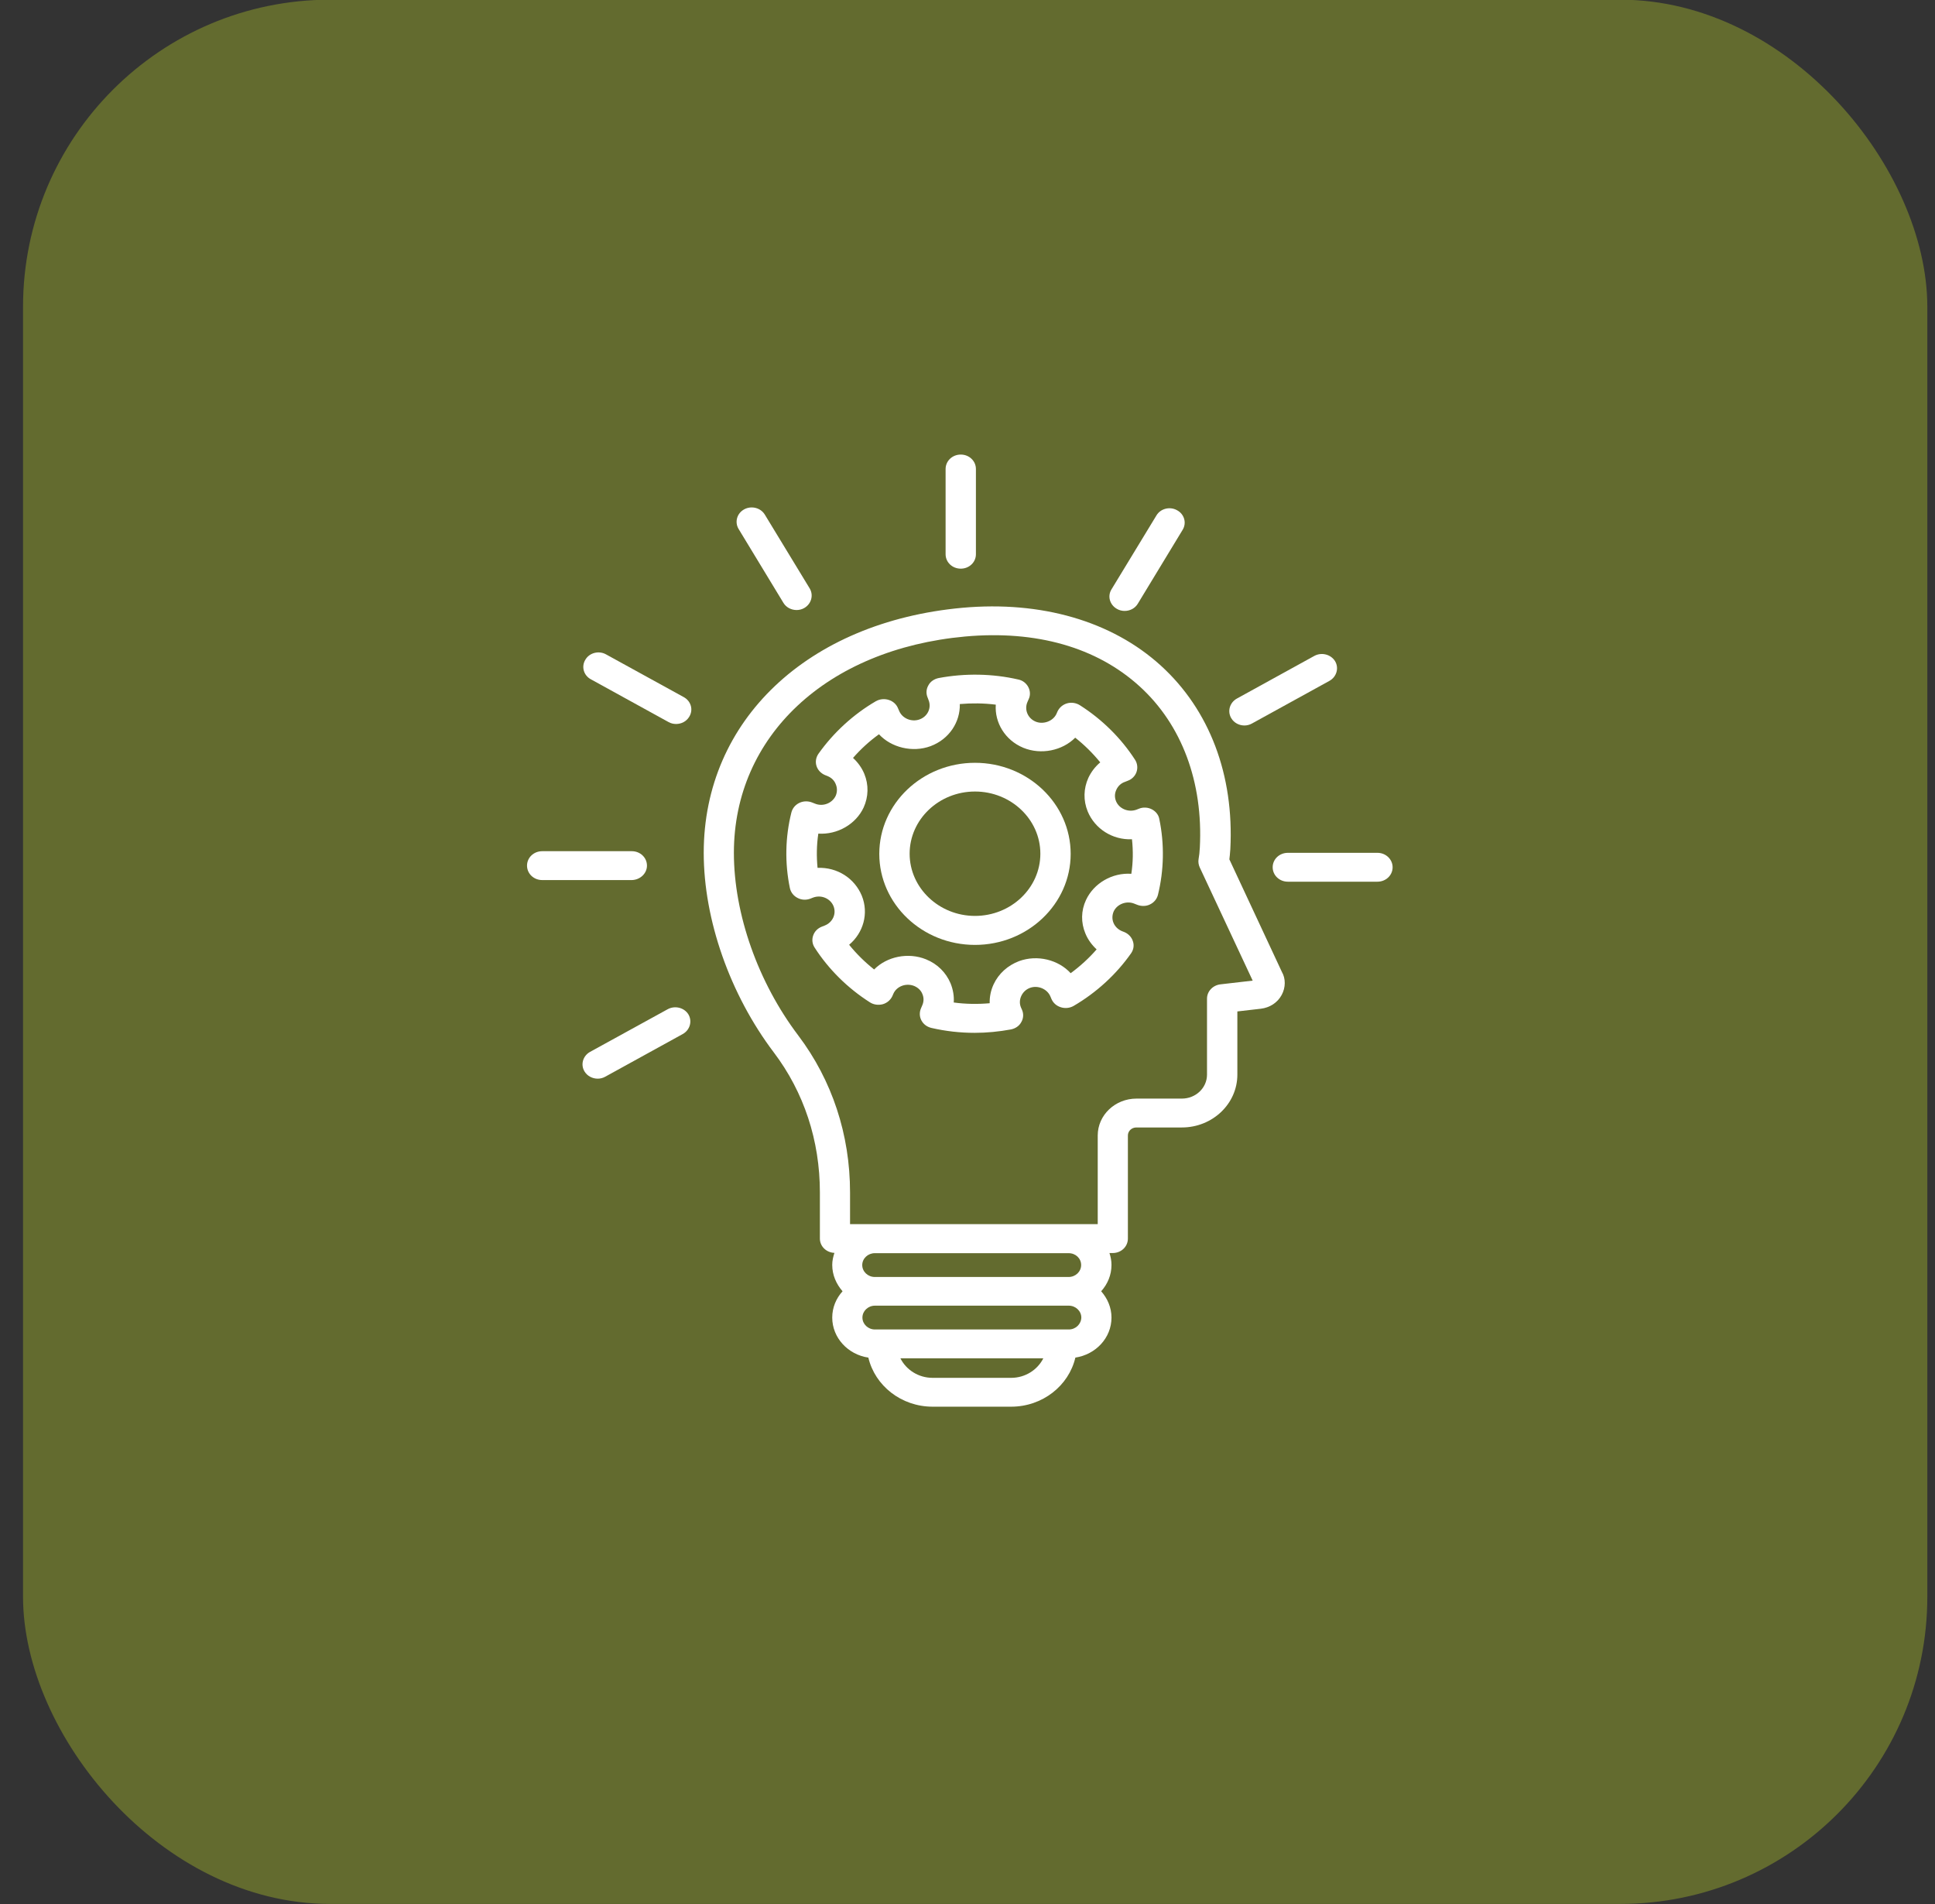
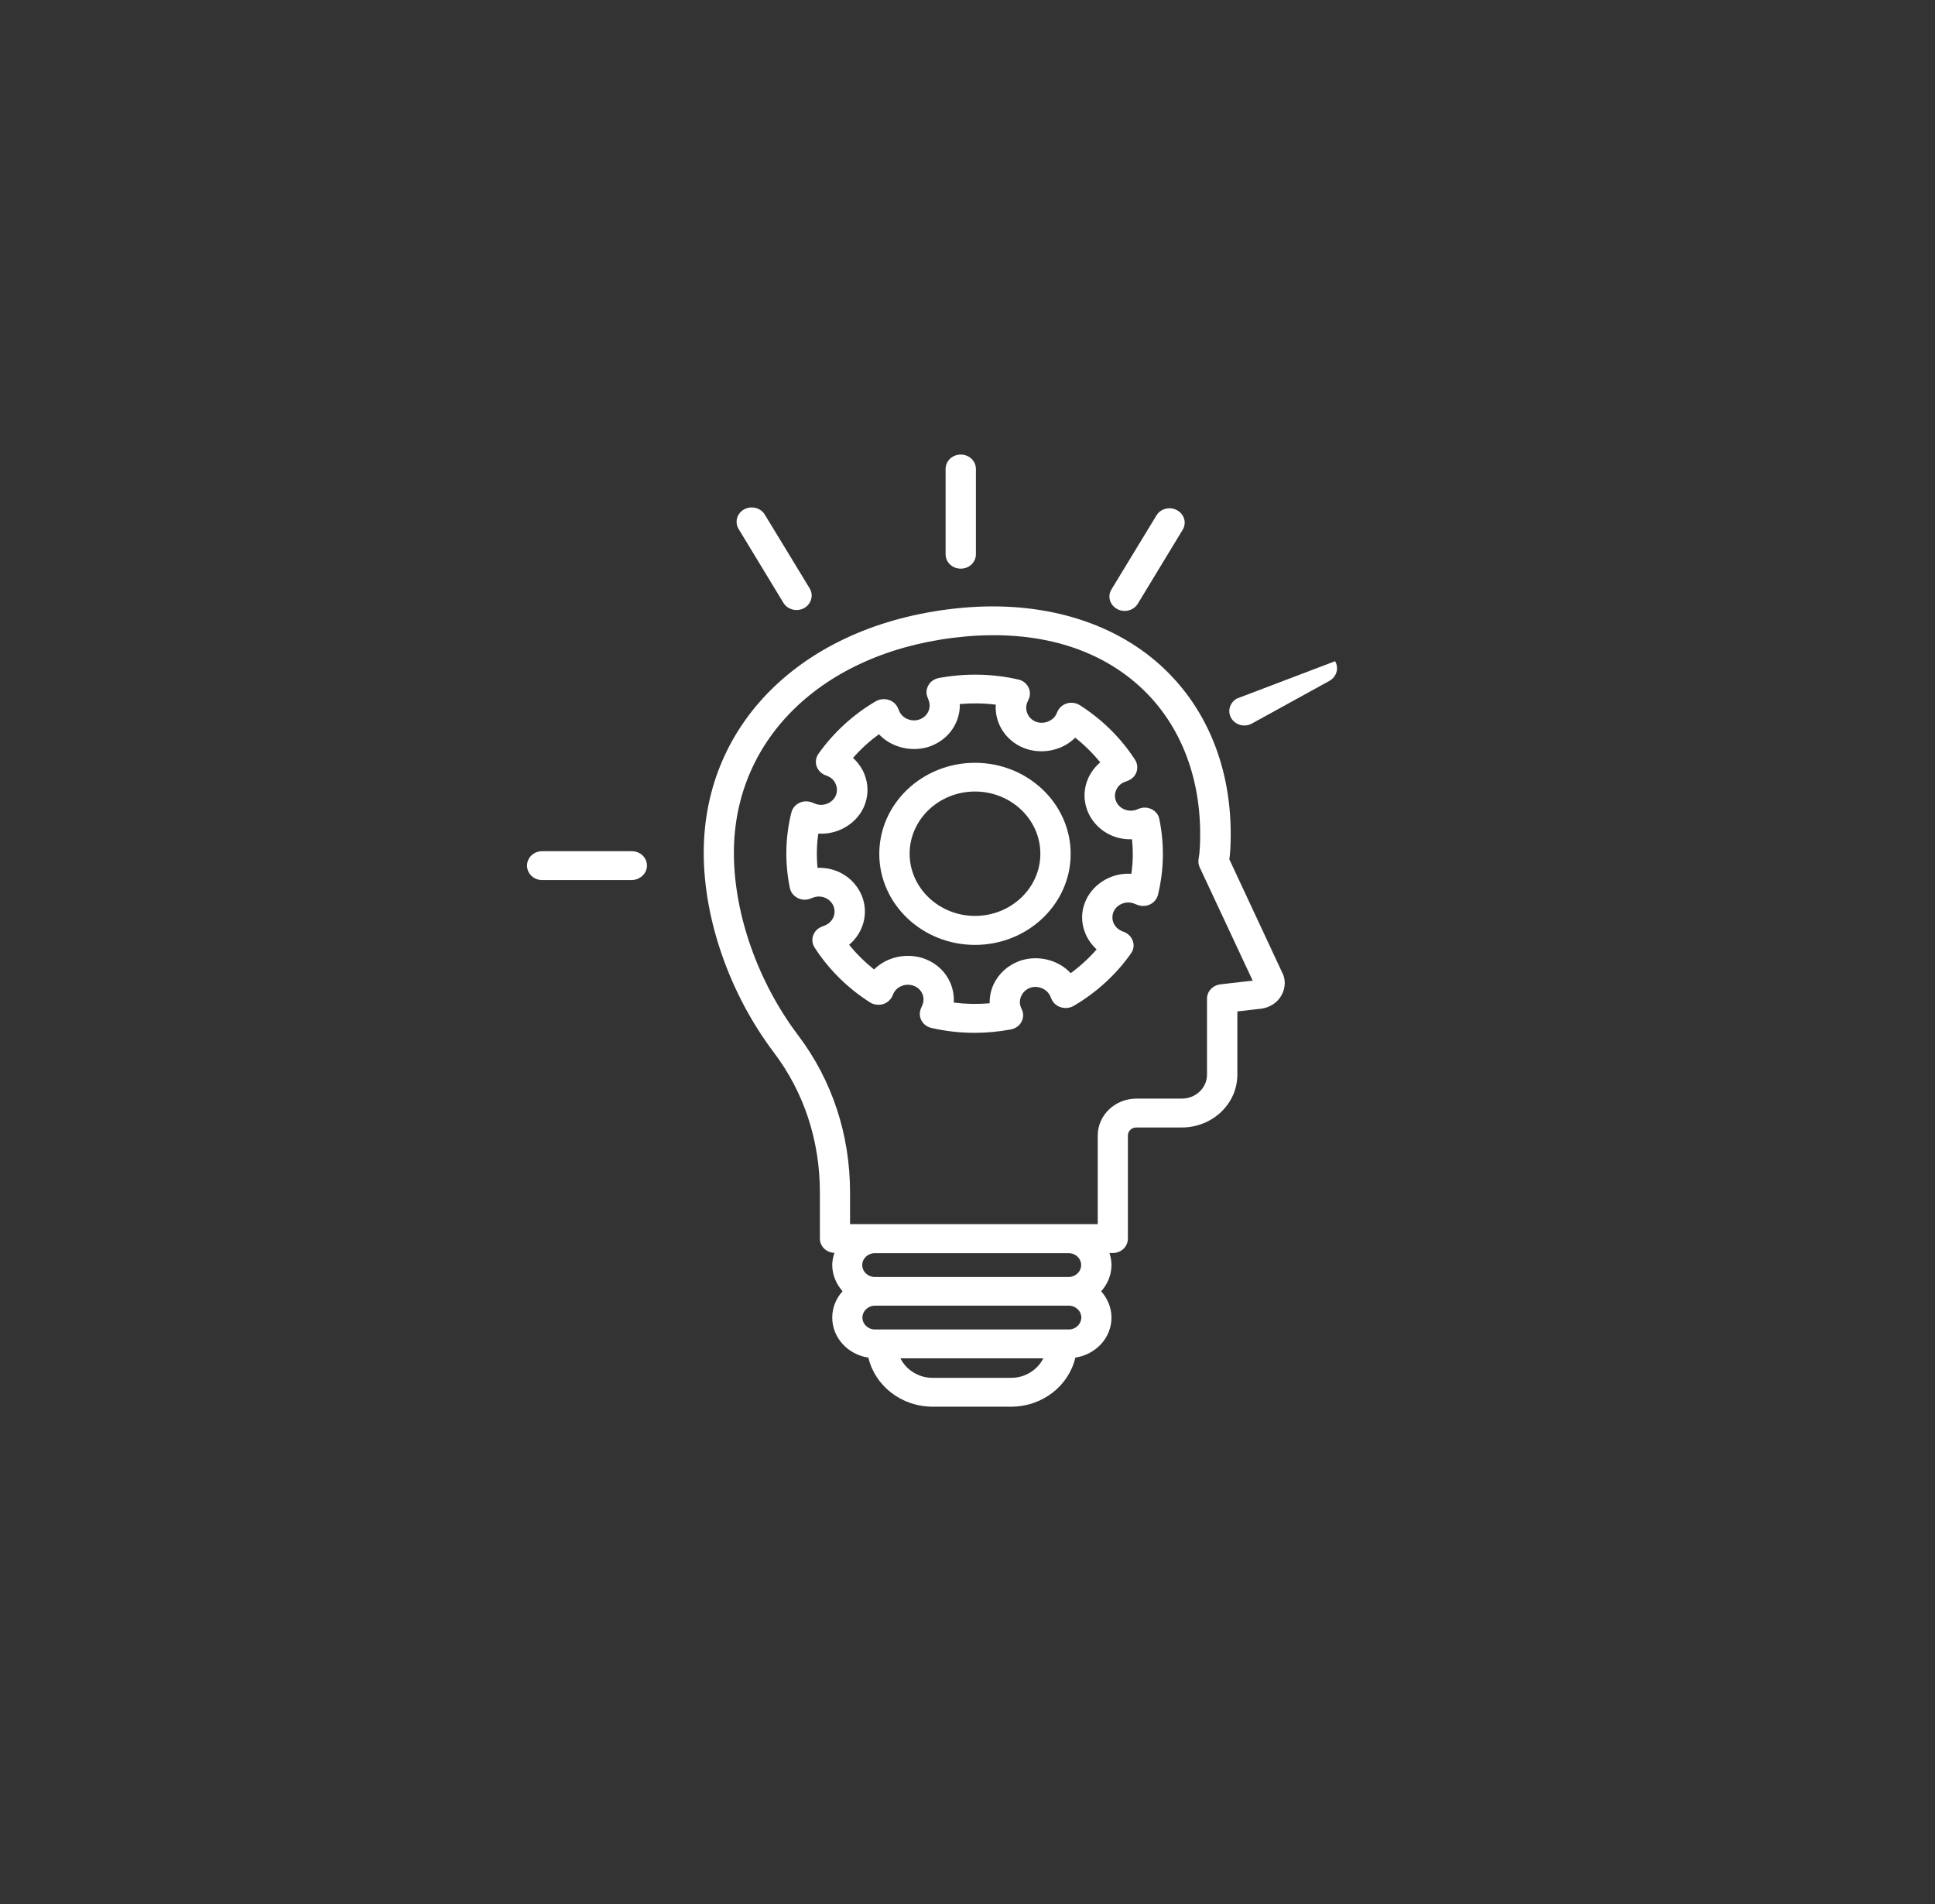
<svg xmlns="http://www.w3.org/2000/svg" width="63" height="62" viewBox="0 0 63 62" fill="none">
  <rect x="0" y="0" width="63" height="62" fill="#333333" stroke="none" />
-   <rect x="0.75" y="-0.01" width="62" height="62" rx="10" fill="#636B2F" />
  <path d="M40.026 27.98C40.042 27.869 40.042 27.811 40.052 27.709L40.057 27.651C40.184 25.234 39.38 23.112 37.792 21.669C36.203 20.225 33.907 19.557 31.331 19.789C26.292 20.25 22.912 23.456 22.912 27.767C22.912 29.947 23.767 32.378 25.192 34.263C26.175 35.561 26.694 37.135 26.694 38.821V40.327C26.694 40.579 26.903 40.782 27.167 40.792C27.127 40.918 27.096 41.044 27.096 41.184C27.096 41.514 27.229 41.809 27.432 42.042C27.223 42.274 27.096 42.57 27.096 42.899C27.096 43.558 27.61 44.105 28.272 44.202C28.486 45.113 29.341 45.8 30.364 45.8H32.92C33.943 45.8 34.798 45.117 35.012 44.202C35.679 44.1 36.188 43.558 36.188 42.899C36.188 42.57 36.056 42.274 35.852 42.042C36.061 41.809 36.188 41.514 36.188 41.184C36.188 41.049 36.163 40.923 36.122 40.797H36.229C36.504 40.797 36.722 40.589 36.722 40.327V36.97C36.722 36.825 36.845 36.709 36.997 36.709H38.479C39.477 36.709 40.286 35.938 40.286 34.989V32.931L41.05 32.843C41.34 32.809 41.594 32.645 41.727 32.398C41.864 32.151 41.859 31.855 41.737 31.647L40.026 27.98ZM32.92 44.861H30.364C29.901 44.861 29.504 44.599 29.316 44.226H33.968C33.78 44.599 33.383 44.861 32.92 44.861ZM34.798 43.286H28.486C28.262 43.286 28.079 43.112 28.079 42.899C28.079 42.686 28.262 42.511 28.486 42.511H34.798C35.022 42.511 35.206 42.686 35.206 42.899C35.2 43.112 35.022 43.286 34.798 43.286ZM35.2 41.189C35.2 41.402 35.017 41.577 34.793 41.577H28.481C28.257 41.577 28.073 41.402 28.073 41.189C28.073 40.976 28.257 40.802 28.481 40.802H34.793C35.022 40.802 35.2 40.971 35.2 41.189ZM39.736 32.049C39.487 32.078 39.298 32.277 39.298 32.514V34.989C39.298 35.42 38.932 35.769 38.479 35.769H37.002C36.305 35.769 35.74 36.307 35.74 36.97V39.857H27.676V38.825C27.676 36.941 27.091 35.173 25.991 33.715C24.678 31.981 23.894 29.758 23.894 27.767C23.894 23.965 26.918 21.136 31.423 20.724C33.739 20.516 35.704 21.073 37.104 22.347C38.479 23.597 39.176 25.466 39.064 27.602L39.059 27.66C39.054 27.767 39.049 27.811 39.023 27.975C39.008 28.063 39.023 28.155 39.059 28.237L40.785 31.928L39.736 32.049Z" fill="white" />
  <path d="M31.281 18.515C31.555 18.515 31.774 18.307 31.774 18.046V15.27C31.774 15.009 31.555 14.8 31.281 14.8C31.006 14.8 30.787 15.009 30.787 15.27V18.046C30.787 18.307 31.006 18.515 31.281 18.515Z" fill="white" />
  <path d="M36.371 19.828C36.447 19.872 36.534 19.891 36.615 19.891C36.789 19.891 36.951 19.809 37.043 19.659L38.504 17.251C38.642 17.028 38.56 16.738 38.321 16.612C38.087 16.481 37.781 16.559 37.649 16.786L36.188 19.189C36.05 19.412 36.132 19.697 36.371 19.828Z" fill="white" />
-   <path d="M40.515 23.621C40.596 23.621 40.683 23.601 40.759 23.558L43.284 22.168C43.518 22.037 43.6 21.751 43.468 21.528C43.33 21.305 43.03 21.228 42.795 21.354L40.271 22.744C40.036 22.875 39.955 23.16 40.087 23.383C40.179 23.538 40.347 23.621 40.515 23.621Z" fill="white" />
-   <path d="M44.847 27.767H41.93C41.655 27.767 41.436 27.975 41.436 28.237C41.436 28.498 41.655 28.707 41.93 28.707H44.847C45.122 28.707 45.341 28.498 45.341 28.237C45.341 27.98 45.122 27.767 44.847 27.767Z" fill="white" />
-   <path d="M21.741 32.858L19.211 34.248C18.977 34.379 18.895 34.665 19.032 34.887C19.124 35.038 19.292 35.12 19.46 35.12C19.542 35.12 19.628 35.1 19.704 35.057L22.229 33.667C22.464 33.536 22.545 33.25 22.413 33.027C22.275 32.805 21.975 32.732 21.741 32.858Z" fill="white" />
+   <path d="M40.515 23.621C40.596 23.621 40.683 23.601 40.759 23.558L43.284 22.168C43.518 22.037 43.6 21.751 43.468 21.528L40.271 22.744C40.036 22.875 39.955 23.16 40.087 23.383C40.179 23.538 40.347 23.621 40.515 23.621Z" fill="white" />
  <path d="M21.064 28.184C21.064 27.922 20.845 27.714 20.57 27.714H17.653C17.378 27.714 17.159 27.922 17.159 28.184C17.159 28.445 17.378 28.654 17.653 28.654H20.57C20.84 28.649 21.064 28.44 21.064 28.184Z" fill="white" />
-   <path d="M22.26 22.696L19.73 21.305C19.496 21.175 19.19 21.252 19.058 21.48C18.921 21.703 19.002 21.993 19.241 22.119L21.766 23.509C21.843 23.553 21.929 23.572 22.011 23.572C22.184 23.572 22.346 23.49 22.438 23.34C22.581 23.112 22.499 22.826 22.26 22.696Z" fill="white" />
  <path d="M25.508 19.63C25.599 19.78 25.767 19.862 25.935 19.862C26.017 19.862 26.103 19.843 26.18 19.799C26.414 19.668 26.495 19.383 26.363 19.16L24.902 16.757C24.765 16.53 24.464 16.457 24.23 16.583C23.991 16.714 23.914 16.999 24.047 17.222L25.508 19.63Z" fill="white" />
  <path d="M37.507 26.353C37.379 26.285 37.221 26.275 37.089 26.328L37.002 26.362C36.738 26.459 36.438 26.333 36.336 26.086C36.285 25.96 36.29 25.834 36.346 25.713C36.402 25.592 36.498 25.5 36.626 25.457L36.712 25.423C36.85 25.374 36.957 25.268 37.002 25.137C37.048 25.006 37.033 24.861 36.957 24.74C36.504 24.037 35.883 23.422 35.16 22.962C35.038 22.885 34.885 22.86 34.747 22.899C34.605 22.938 34.493 23.035 34.432 23.161L34.396 23.243C34.284 23.485 33.963 23.597 33.719 23.495C33.459 23.388 33.342 23.098 33.454 22.851L33.49 22.768C33.551 22.642 33.546 22.497 33.48 22.371C33.414 22.245 33.297 22.153 33.154 22.124C32.314 21.93 31.418 21.916 30.563 22.076C30.42 22.105 30.293 22.187 30.227 22.313C30.156 22.434 30.145 22.579 30.201 22.71L30.232 22.793C30.334 23.044 30.206 23.325 29.942 23.422C29.682 23.519 29.377 23.393 29.275 23.146L29.239 23.064C29.188 22.933 29.076 22.831 28.934 22.788C28.796 22.744 28.644 22.759 28.516 22.831C27.778 23.262 27.137 23.853 26.648 24.541C26.567 24.657 26.541 24.803 26.582 24.933C26.623 25.069 26.724 25.176 26.857 25.234L26.943 25.268C27.071 25.321 27.167 25.413 27.213 25.539C27.264 25.66 27.259 25.796 27.208 25.912C27.096 26.149 26.796 26.275 26.531 26.164L26.445 26.13C26.312 26.077 26.16 26.077 26.027 26.14C25.895 26.203 25.803 26.314 25.767 26.45C25.564 27.254 25.549 28.106 25.717 28.915C25.747 29.051 25.834 29.167 25.966 29.235C26.093 29.303 26.246 29.312 26.384 29.259L26.47 29.225C26.74 29.123 27.035 29.254 27.137 29.501C27.239 29.753 27.111 30.034 26.847 30.136L26.76 30.17C26.623 30.223 26.521 30.325 26.475 30.46C26.429 30.591 26.445 30.736 26.526 30.857C26.979 31.56 27.6 32.175 28.323 32.635C28.445 32.713 28.593 32.732 28.735 32.698C28.878 32.659 28.99 32.562 29.051 32.437L29.087 32.354C29.194 32.112 29.499 31.996 29.764 32.102C29.891 32.156 29.988 32.248 30.033 32.369C30.084 32.49 30.079 32.621 30.023 32.742L29.988 32.824C29.932 32.95 29.932 33.095 29.998 33.221C30.064 33.347 30.181 33.434 30.324 33.468C30.787 33.575 31.26 33.628 31.734 33.628C32.126 33.628 32.523 33.589 32.915 33.517C33.057 33.488 33.185 33.405 33.251 33.279C33.322 33.158 33.332 33.013 33.276 32.882L33.24 32.8C33.19 32.679 33.195 32.548 33.251 32.427C33.307 32.306 33.404 32.214 33.531 32.165C33.79 32.068 34.096 32.199 34.198 32.441L34.233 32.524C34.289 32.654 34.396 32.751 34.539 32.795C34.676 32.839 34.829 32.824 34.956 32.751C35.694 32.32 36.341 31.729 36.824 31.041C36.906 30.925 36.931 30.78 36.886 30.649C36.845 30.514 36.743 30.407 36.611 30.349L36.524 30.315C36.402 30.262 36.305 30.17 36.254 30.049C36.203 29.927 36.208 29.797 36.259 29.676C36.371 29.433 36.682 29.317 36.936 29.424L37.023 29.458C37.155 29.511 37.313 29.511 37.44 29.448C37.573 29.385 37.664 29.273 37.7 29.138C37.898 28.334 37.914 27.481 37.746 26.672C37.725 26.537 37.634 26.421 37.507 26.353ZM36.834 28.45C36.214 28.407 35.613 28.755 35.358 29.303C35.195 29.651 35.19 30.039 35.338 30.392C35.419 30.591 35.547 30.765 35.704 30.911C35.455 31.197 35.17 31.458 34.859 31.686C34.462 31.25 33.775 31.075 33.179 31.293C32.808 31.434 32.513 31.7 32.35 32.049C32.258 32.248 32.217 32.456 32.222 32.664C31.835 32.698 31.438 32.693 31.052 32.64C31.067 32.432 31.031 32.223 30.95 32.02C30.802 31.666 30.522 31.385 30.151 31.235C29.57 30.998 28.873 31.143 28.46 31.565C28.16 31.327 27.885 31.056 27.646 30.761C28.109 30.373 28.292 29.738 28.058 29.162C27.824 28.6 27.269 28.232 26.618 28.256C26.582 27.888 26.587 27.51 26.643 27.142C27.264 27.181 27.865 26.837 28.119 26.29C28.277 25.941 28.287 25.553 28.14 25.195C28.058 24.997 27.931 24.822 27.773 24.677C28.023 24.391 28.308 24.129 28.618 23.907C29.015 24.338 29.708 24.512 30.298 24.294C30.904 24.067 31.265 23.509 31.25 22.923C31.642 22.89 32.039 22.894 32.421 22.943C32.38 23.524 32.721 24.1 33.317 24.347C33.897 24.585 34.59 24.439 35.007 24.018C35.307 24.255 35.582 24.527 35.822 24.822C35.659 24.958 35.526 25.132 35.435 25.326C35.277 25.675 35.267 26.062 35.414 26.421C35.648 26.982 36.214 27.351 36.855 27.326C36.896 27.704 36.891 28.077 36.834 28.45Z" fill="white" />
  <path d="M31.744 24.836C30.028 24.836 28.628 26.164 28.628 27.801C28.628 29.433 30.023 30.765 31.744 30.765C33.459 30.765 34.859 29.438 34.859 27.801C34.859 26.164 33.459 24.836 31.744 24.836ZM31.744 29.821C30.573 29.821 29.616 28.91 29.616 27.796C29.616 26.682 30.568 25.771 31.744 25.771C32.915 25.771 33.872 26.677 33.872 27.796C33.872 28.915 32.915 29.821 31.744 29.821Z" fill="white" />
</svg>